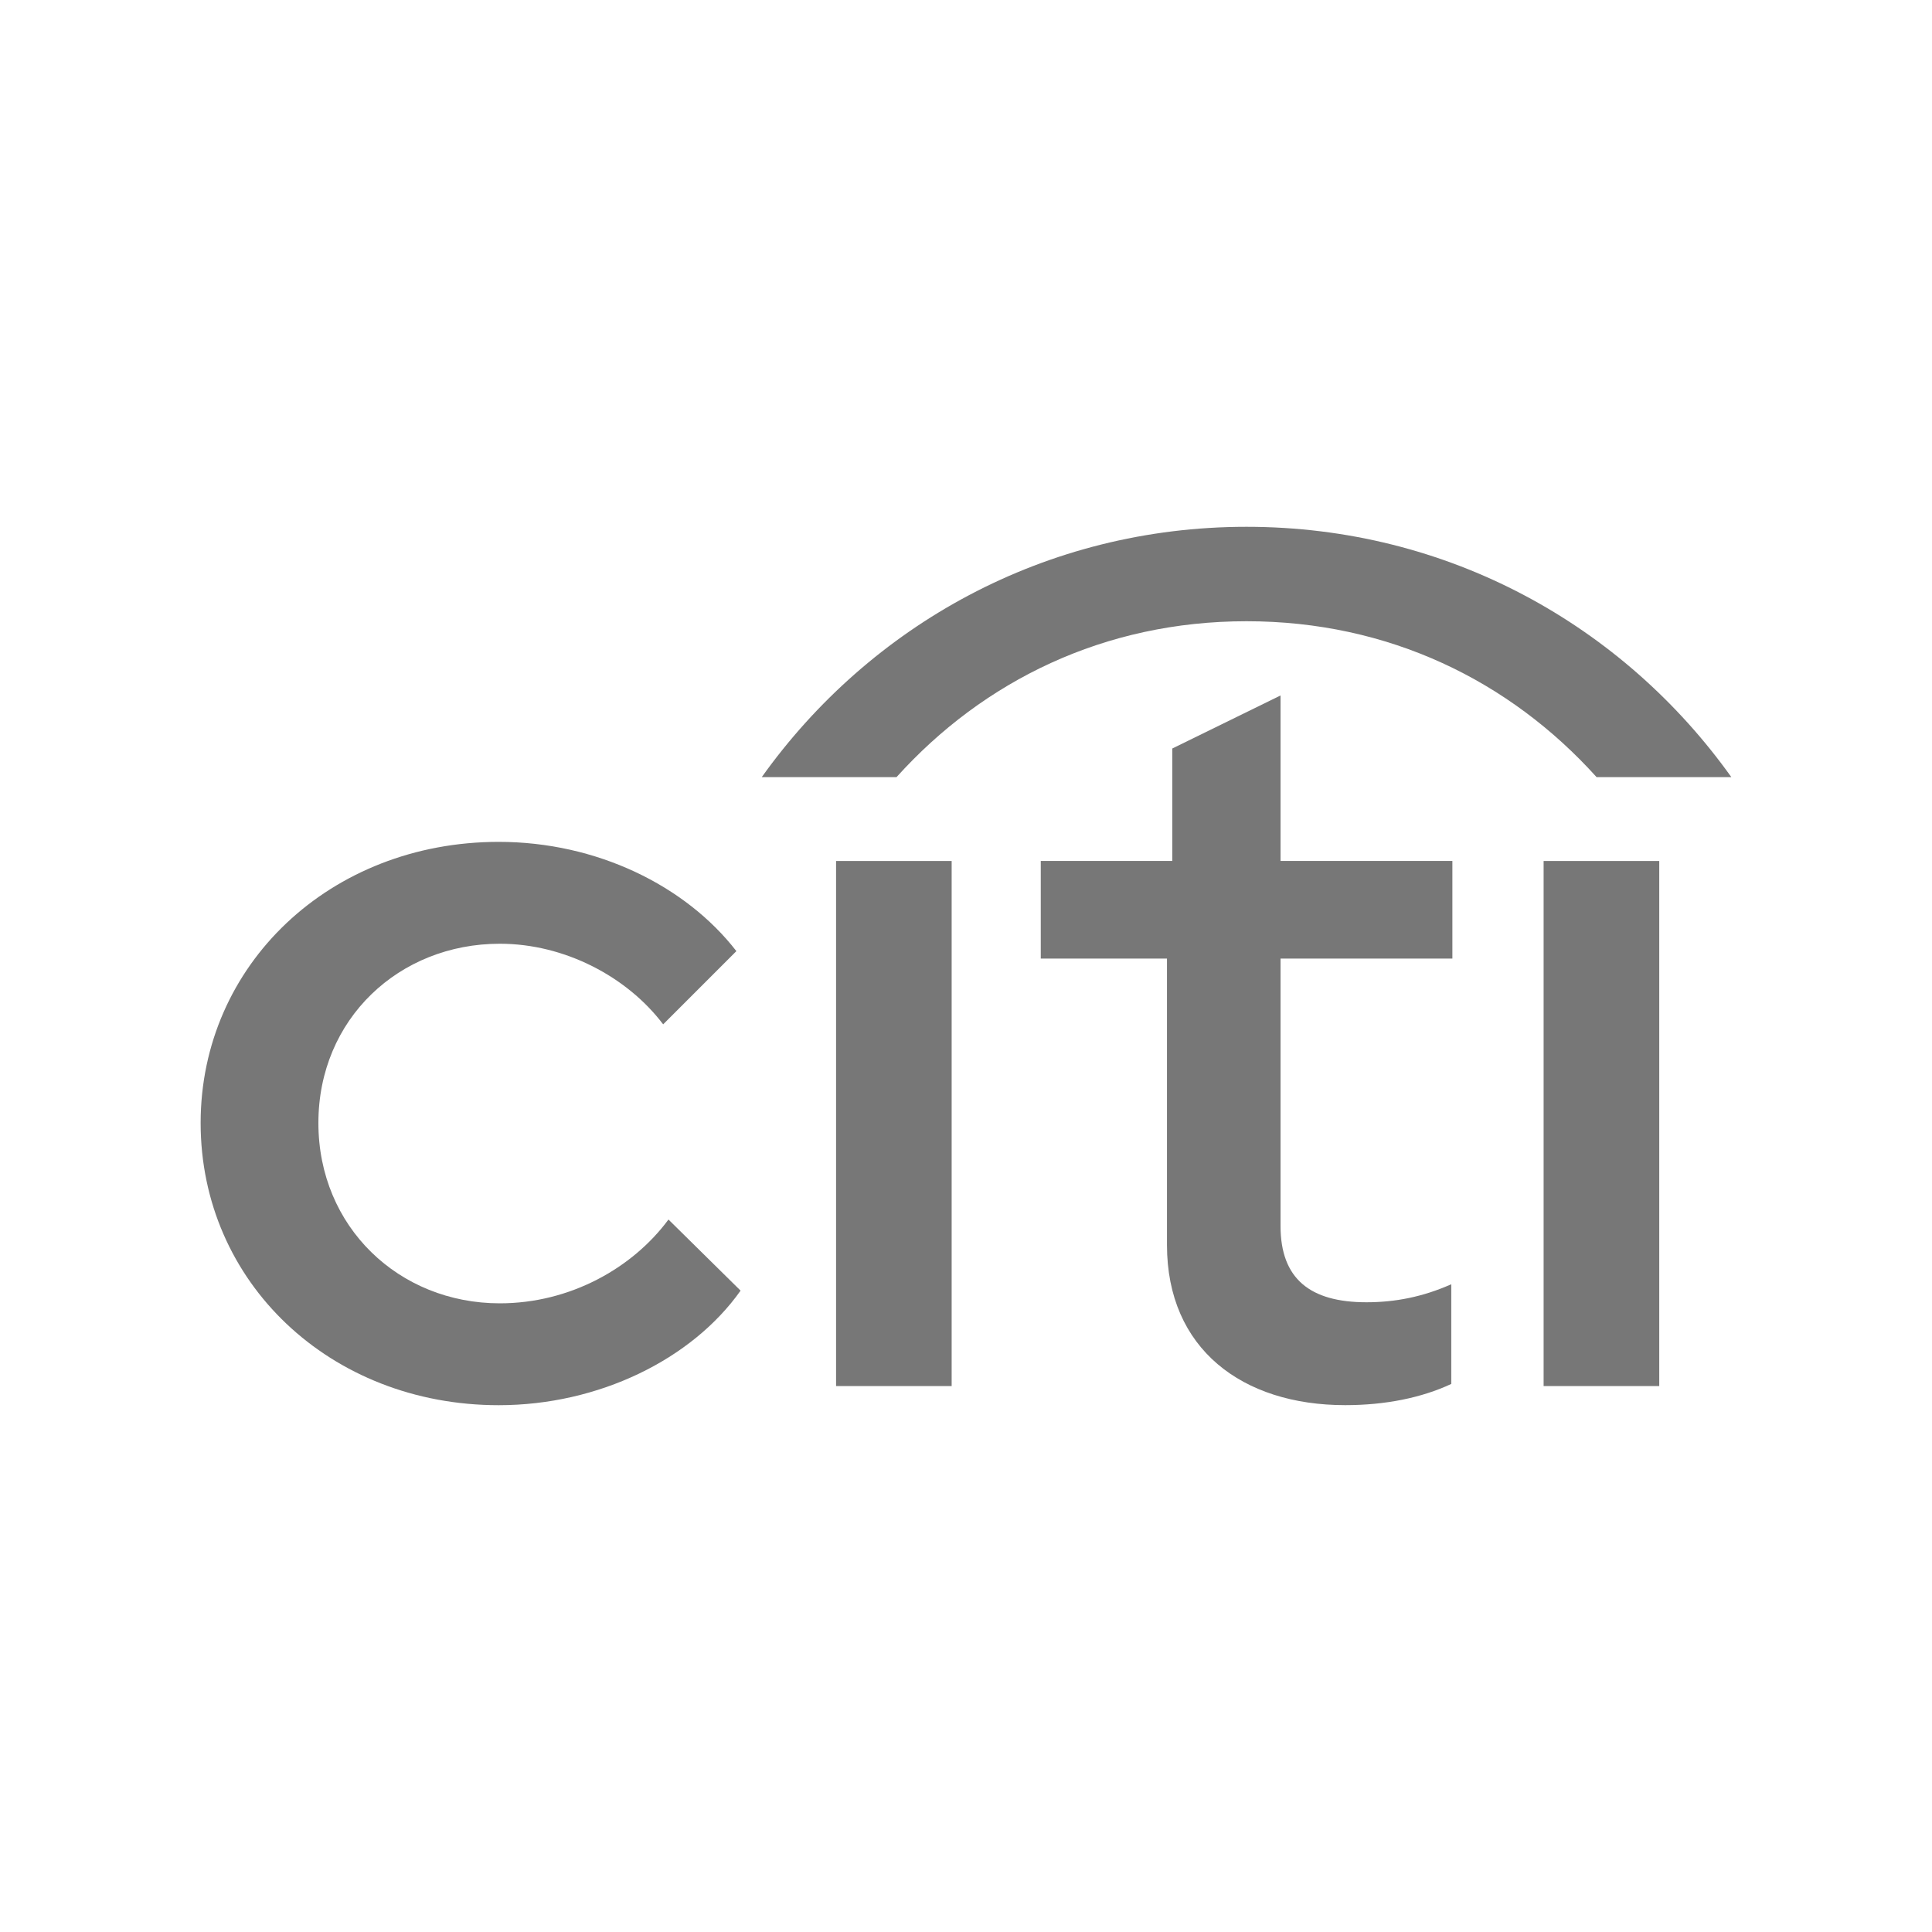
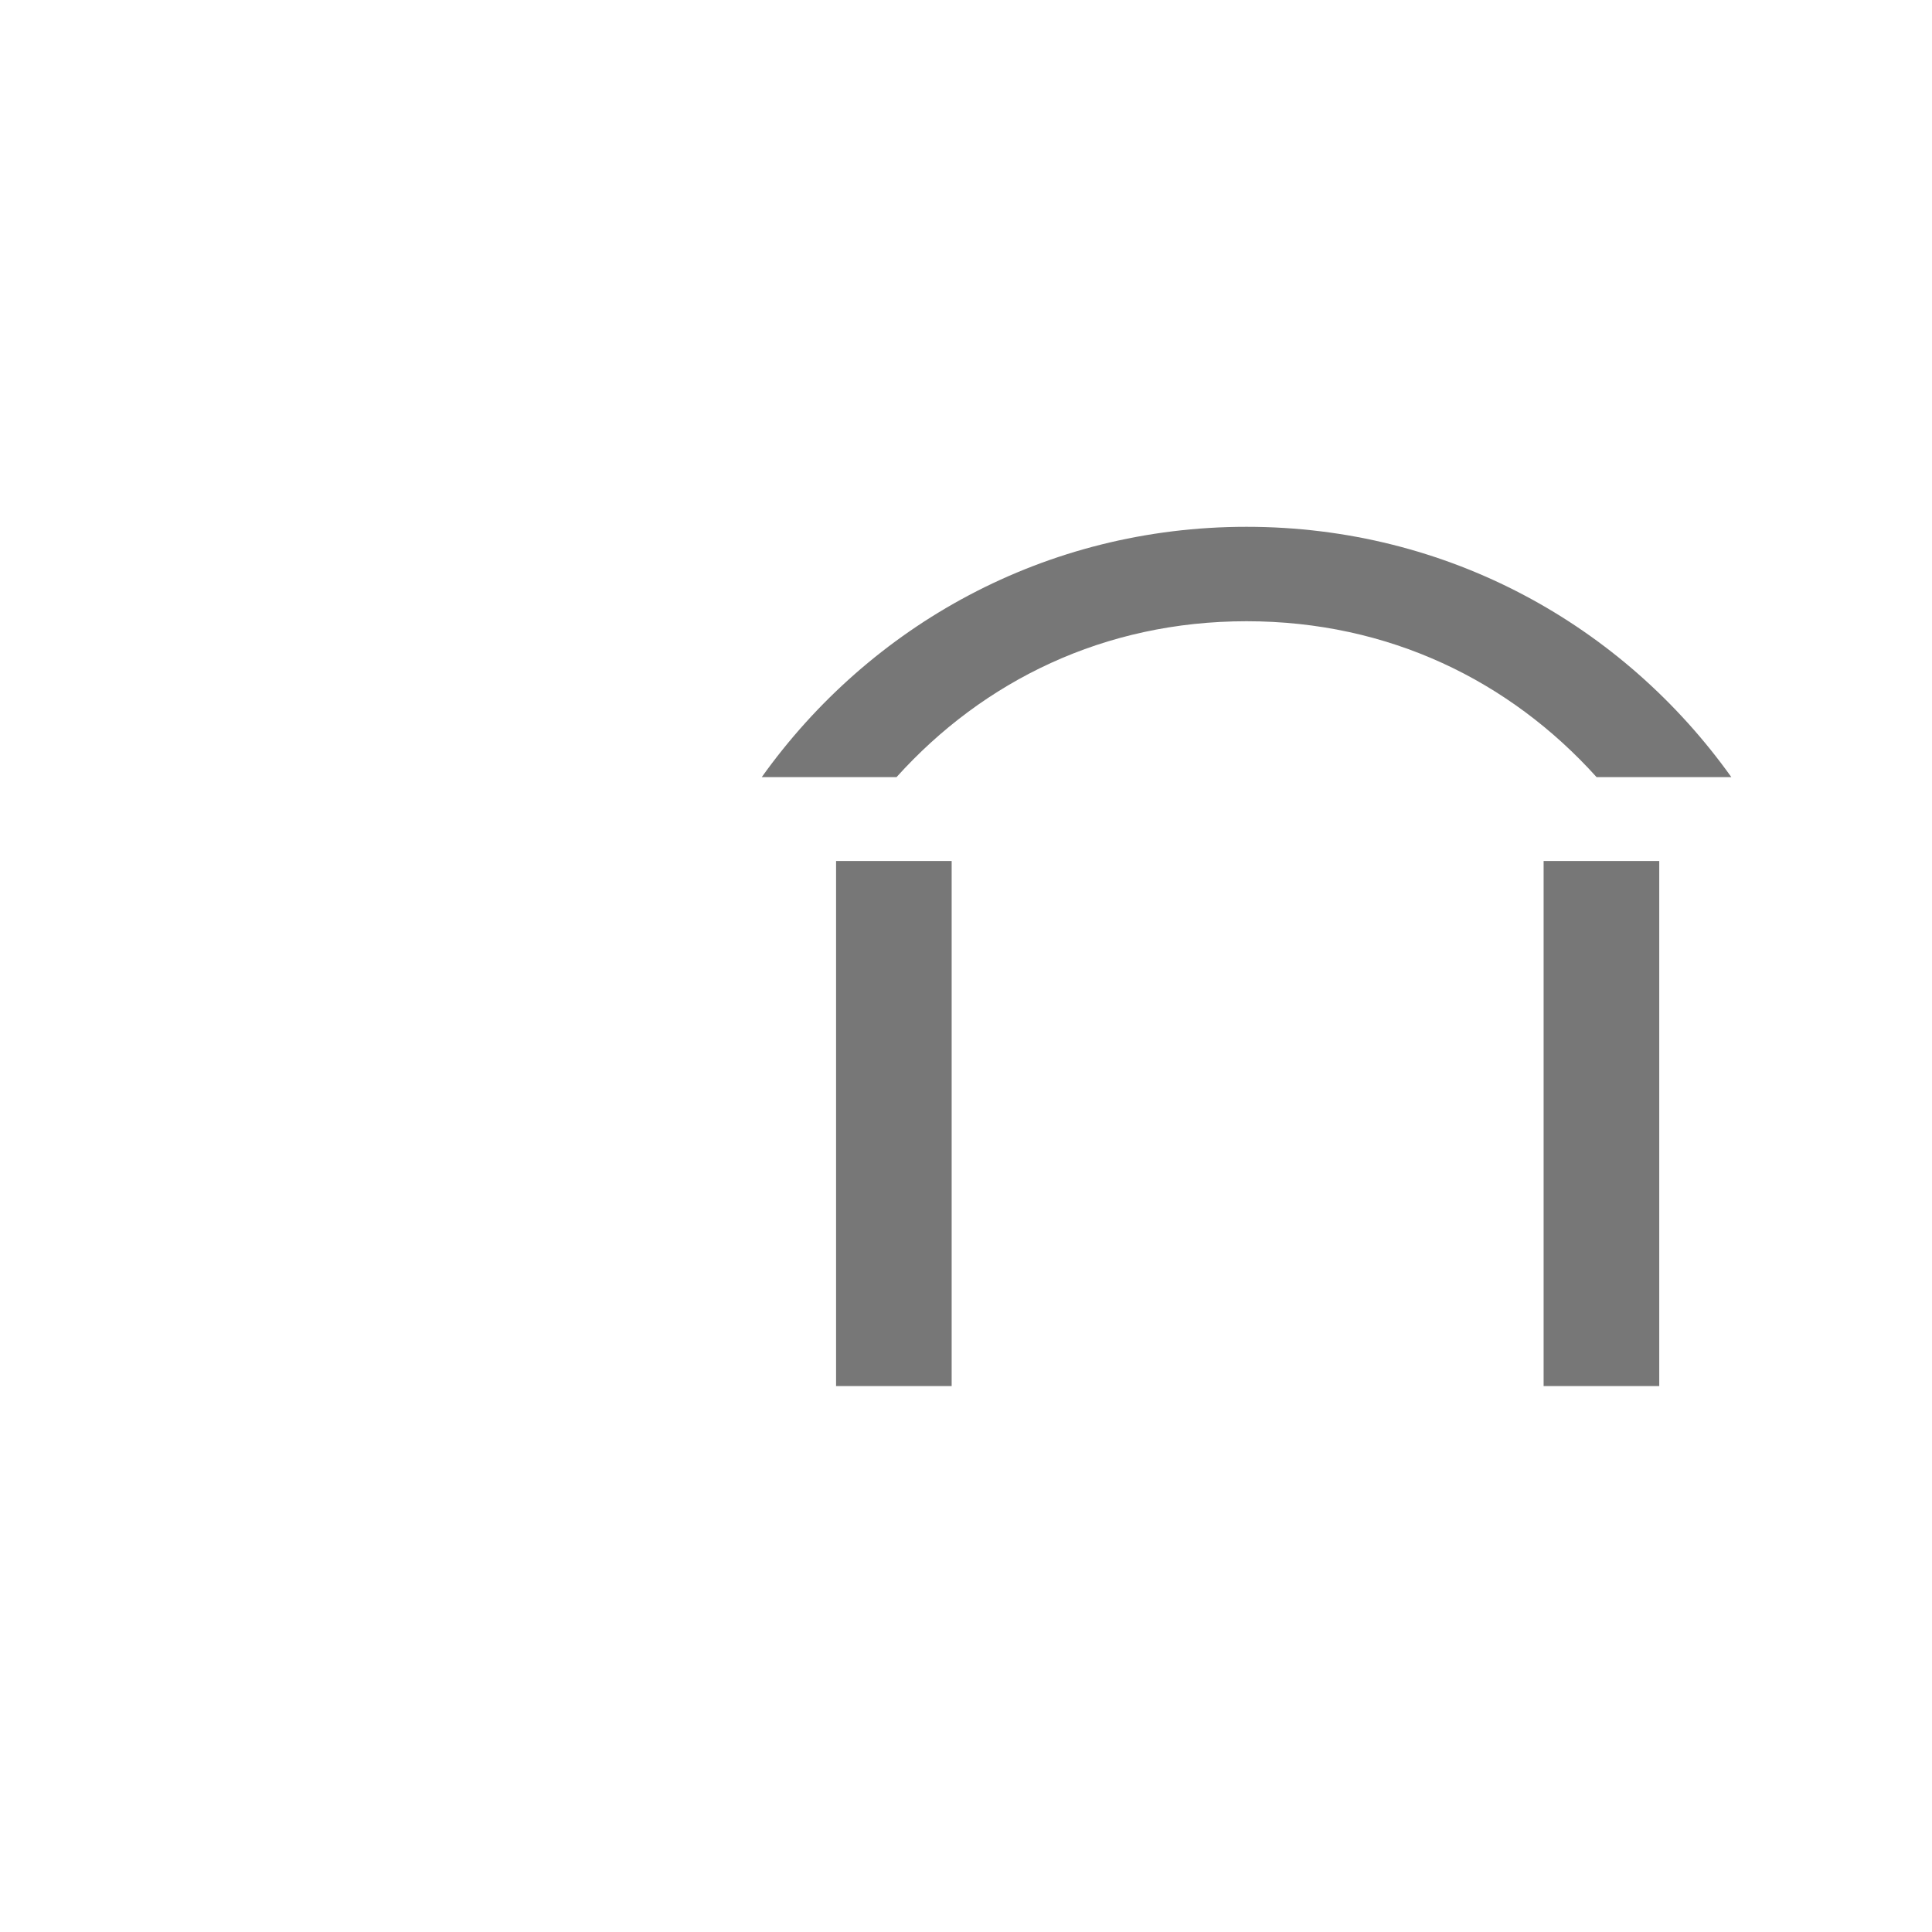
<svg xmlns="http://www.w3.org/2000/svg" width="40" height="40" viewBox="0 0 40 40" fill="none">
-   <path d="M4.154 23.25C4.154 19.978 6.834 17.43 10.326 17.43C12.347 17.43 14.191 18.331 15.246 19.692L13.73 21.208C12.983 20.22 11.688 19.539 10.348 19.539C8.261 19.539 6.592 21.098 6.592 23.25C6.592 25.403 8.261 26.984 10.348 26.984C11.797 26.984 13.093 26.259 13.84 25.249L15.333 26.721C14.323 28.148 12.39 29.093 10.326 29.093C6.834 29.093 4.154 26.545 4.154 23.25Z" fill="#777777" />
  <path d="M17.31 17.826H19.703V28.697H17.31V17.826Z" fill="#777777" />
-   <path d="M24.161 25.776V19.846H21.548V17.825H24.271V15.497L26.512 14.399V17.825H30.07V19.846H26.512V25.381C26.512 26.479 27.126 26.962 28.291 26.962C28.884 26.962 29.454 26.852 30.047 26.589V28.653C29.433 28.939 28.686 29.092 27.851 29.092C25.721 29.092 24.161 27.928 24.161 25.776Z" fill="#777777" />
  <path d="M31.959 17.826H34.353V28.697H31.959V17.826Z" fill="#777777" />
  <path d="M25.808 10.907C29.982 10.907 33.605 12.95 35.846 16.09H33.056C31.255 14.092 28.752 12.862 25.808 12.862C22.866 12.862 20.362 14.092 18.561 16.09H15.771C18.012 12.95 21.636 10.907 25.808 10.907Z" fill="#777777" />
</svg>